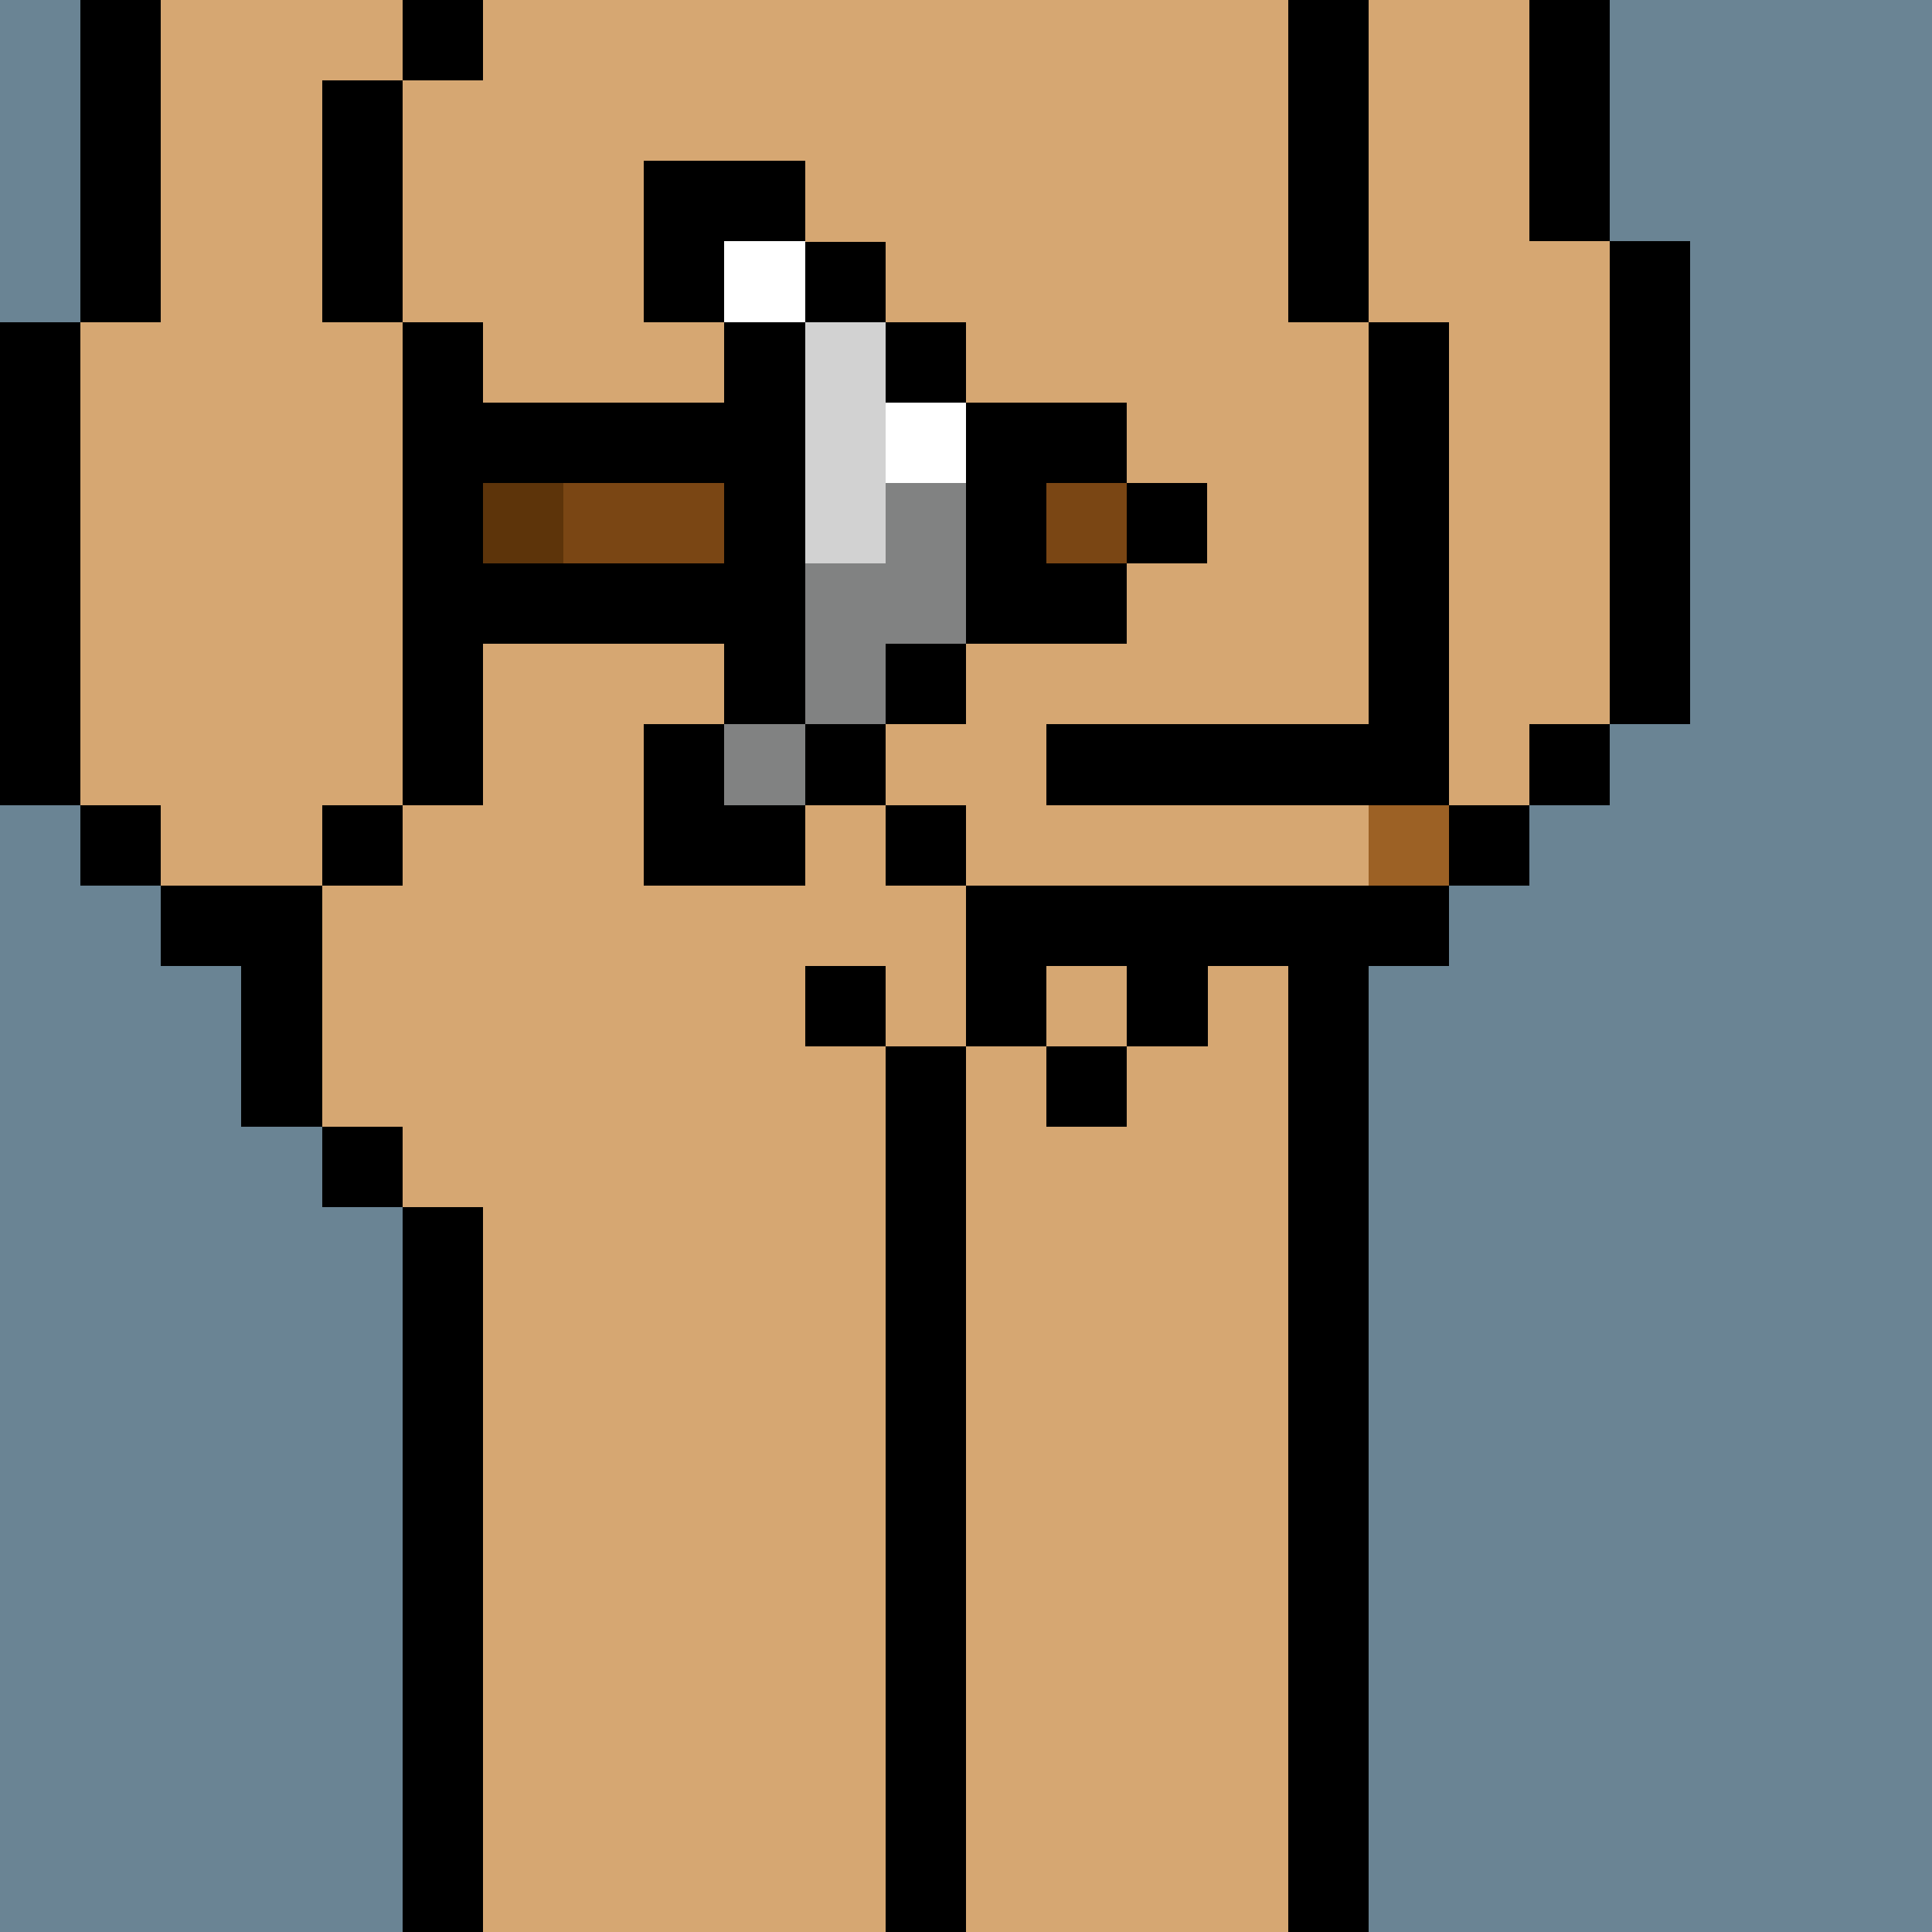
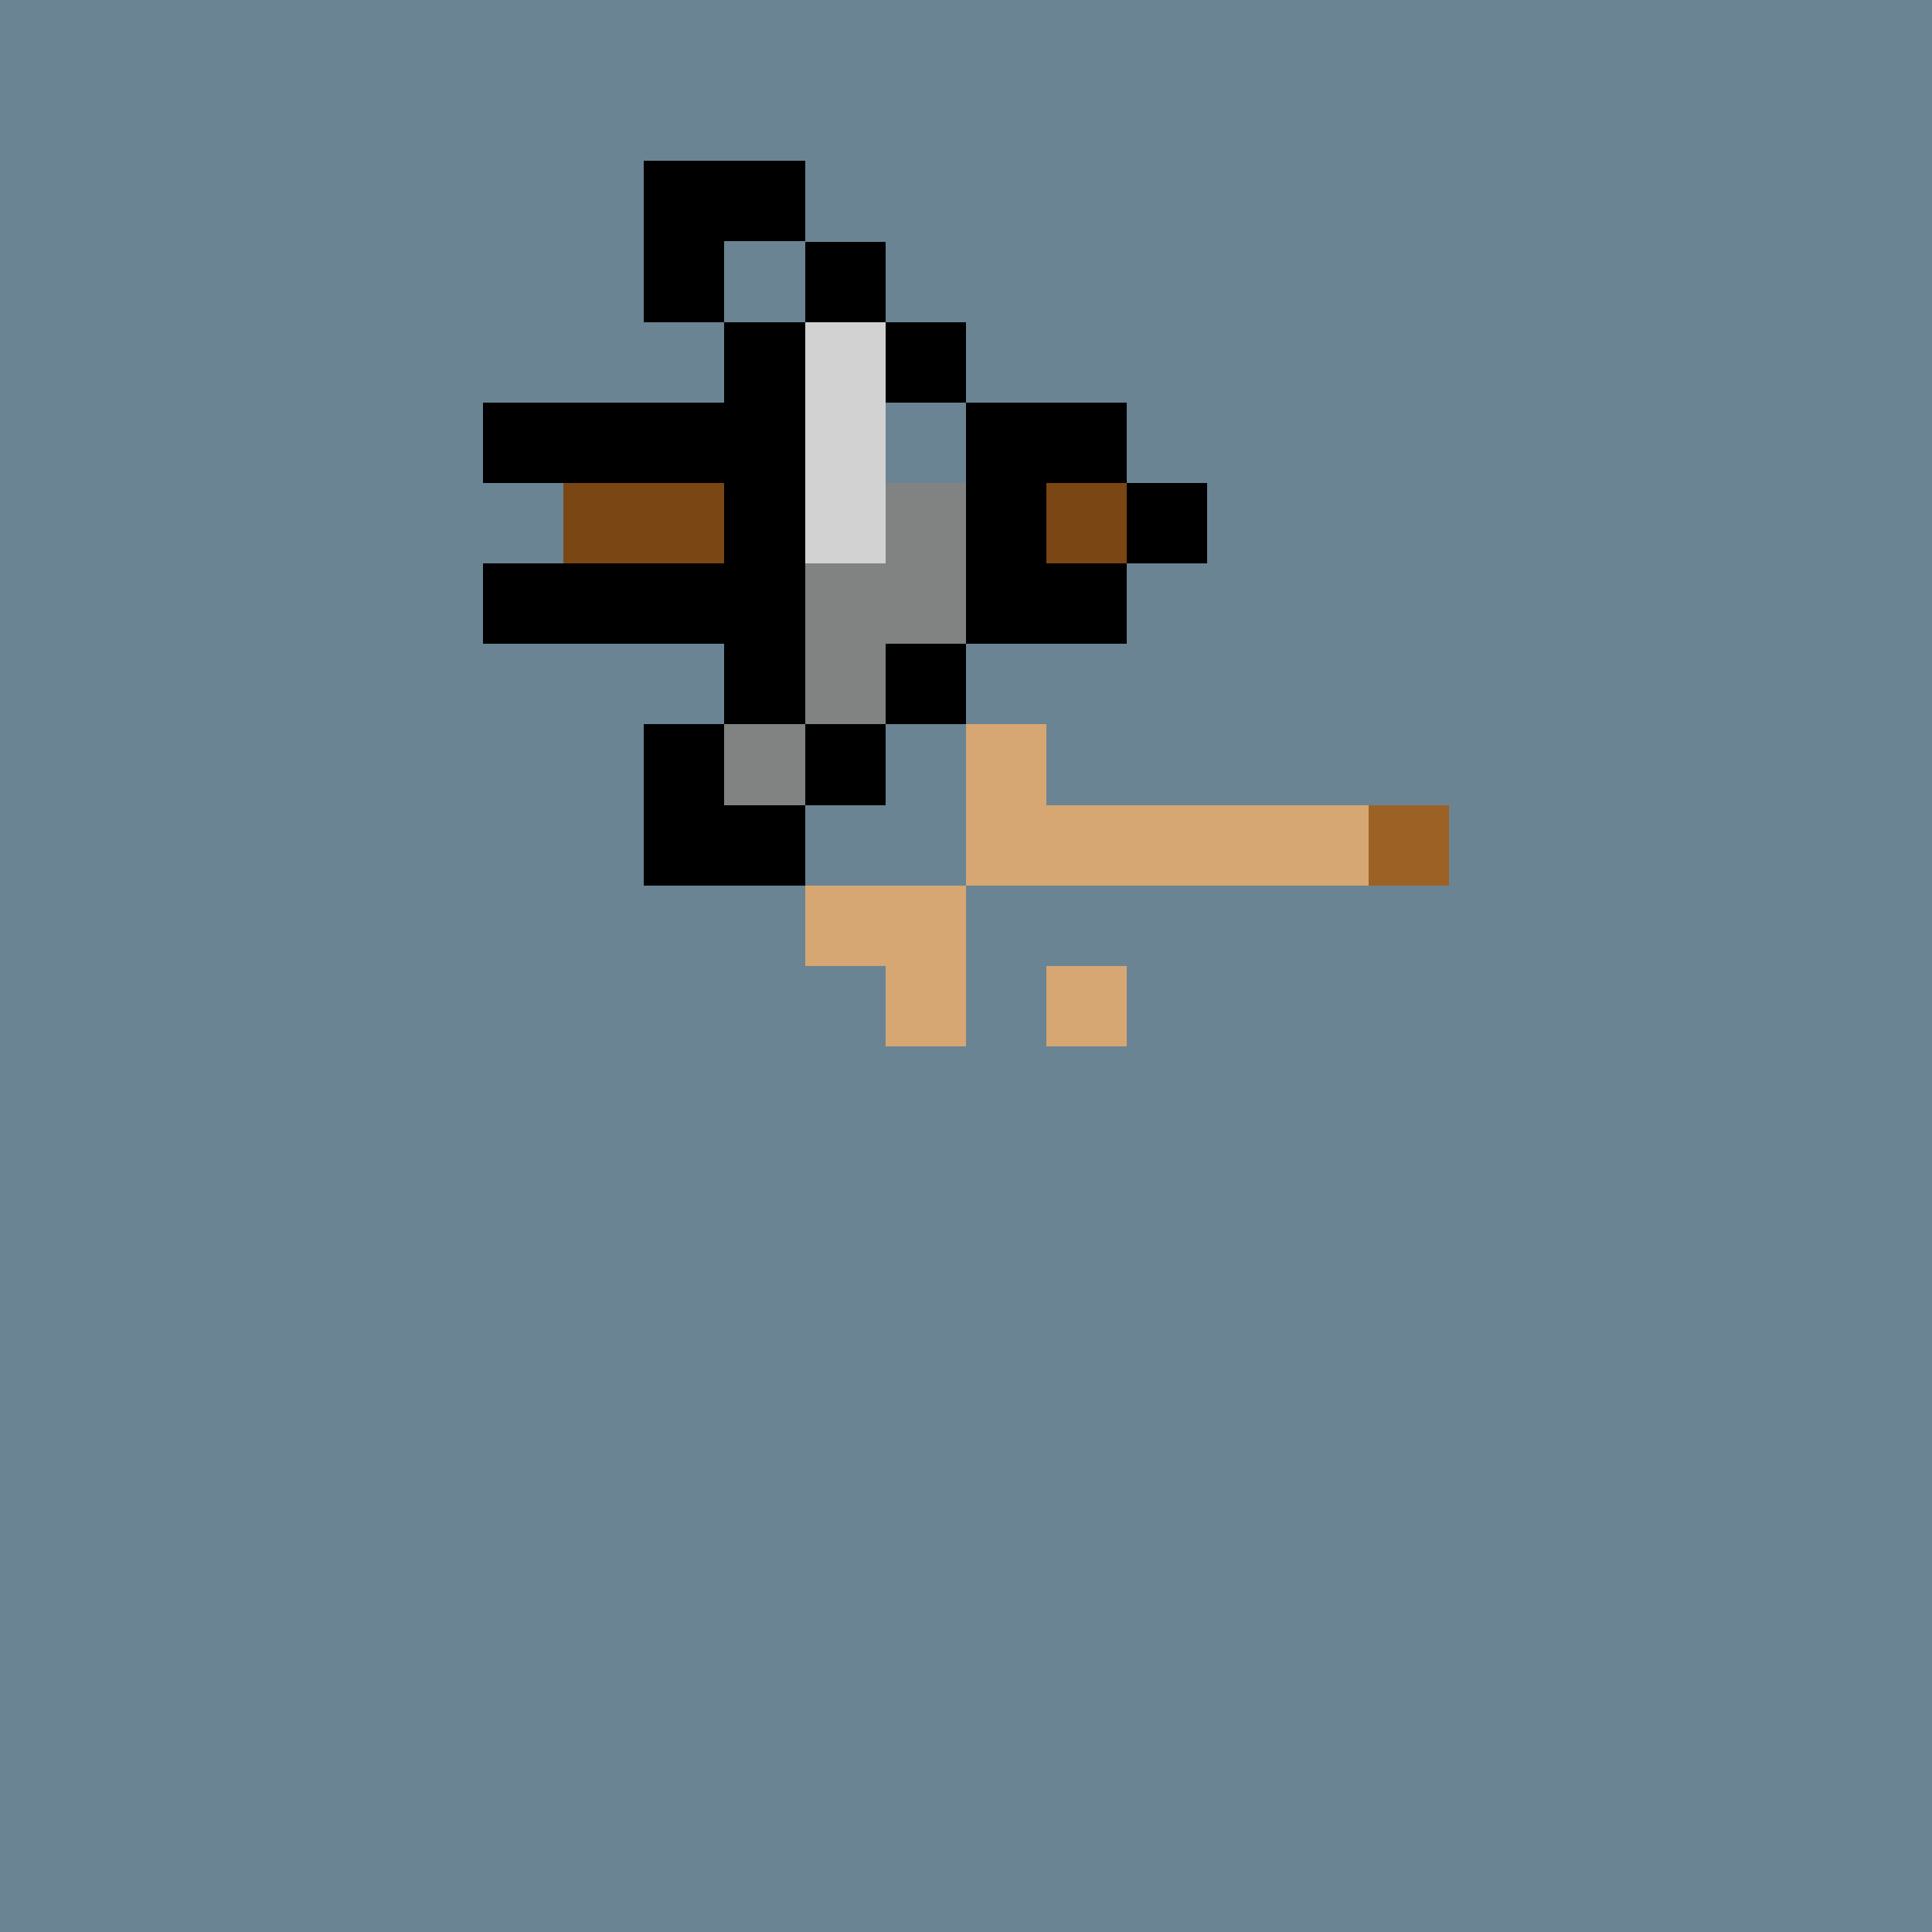
<svg xmlns="http://www.w3.org/2000/svg" width="336" height="336" viewBox="0 0 24 24" fill-rule="evenodd" shape-rendering="crispEdges">
  <path id="bg" fill="#6a8494" d="M0 0h24v24H0z" />
  <g id="bods.002">
-     <path d="M12 24V13h-1v11h1zm-6 0v-9H5v9h1zm11 0V12h-1v12h1zM5 14H4v1h1v-1zm-3-2h1v2h1v-3H2v1zm3-2H4v1h1v-1zm-3 0H1v1h1v-1zm16 2v-1h1v-1h-1V4h-1v8h1zM1 10V4H0v6h1zm5 0V4H5v6h1zm14-1h-1v1h1V9zm1 0V3h-1v6h1zm-4-5V0h-1v4h1zM5 4V1H4v3h1zM2 4V0H1v4h1zm18-1V0h-1v3h1zM6 0H5v1h1V0z" />
-     <path fill="#d6a772" d="M16 4V0H6v1H5v3h1v6H5v1H4v3h1v1h1v9h5V13h1v11h4V12h1V4h-1zM2 11h2v-1h1V4H4V1h1V0H2v4H1v6h1v1zm17-8V0h-2v4h1v6h1V9h1V3h-1z" />
-   </g>
+     </g>
  <g id="junk.114">
    <path fill="#d6a772" d="M14 12h-1v1h1v-1zm-4 0h1v1h1v-2h-2v1zm3-2V9h-1v2h5v-1h-4z" />
-     <path d="M14 13h-1v1h1v-1zm-2 0h-1v1h1v-1zm-1-1h-1v1h1v-1zm7-1h-6v2h1v-1h1v1h1v-1h3v-1zm-6-1h-1v1h1v-1zm7 0h-1v1h1v-1zm-1-1h-5v1h5V9z" />
    <path fill="#9c6125" d="M17 10h1v1h-1z" />
  </g>
  <g id="hold.103">
    <path d="M8 9v2h2v-1H9V9H8zm3 0h-1v1h1V9zm-1 0V4H9v1H6v1h3v1H6v1h3v1h1zm2-1h-1v1h1V8zm0-3v3h2V7h-1V6h1V5h-2zm3 1h-1v1h1V6zm-3-2h-1v1h1V4zm-2-2H8v2h1V3h1V2zm1 1h-1v1h1V3z" />
-     <path fill="#fff" d="M12 5h-1v1h1V5zm-2-2H9v1h1V3z" />
    <path fill="#d2d2d2" d="M10 4v3h1V4h-1z" />
-     <path fill="#5d340a" d="M6 6h1v1H6z" />
    <path fill="#7a4614" d="M7 7h2V6H7v1zm7-1h-1v1h1V6z" />
    <path fill="#818282" d="M10 9H9v1h1V9zm1-2h-1v2h1V8h1V6h-1v1z" />
  </g>
</svg>